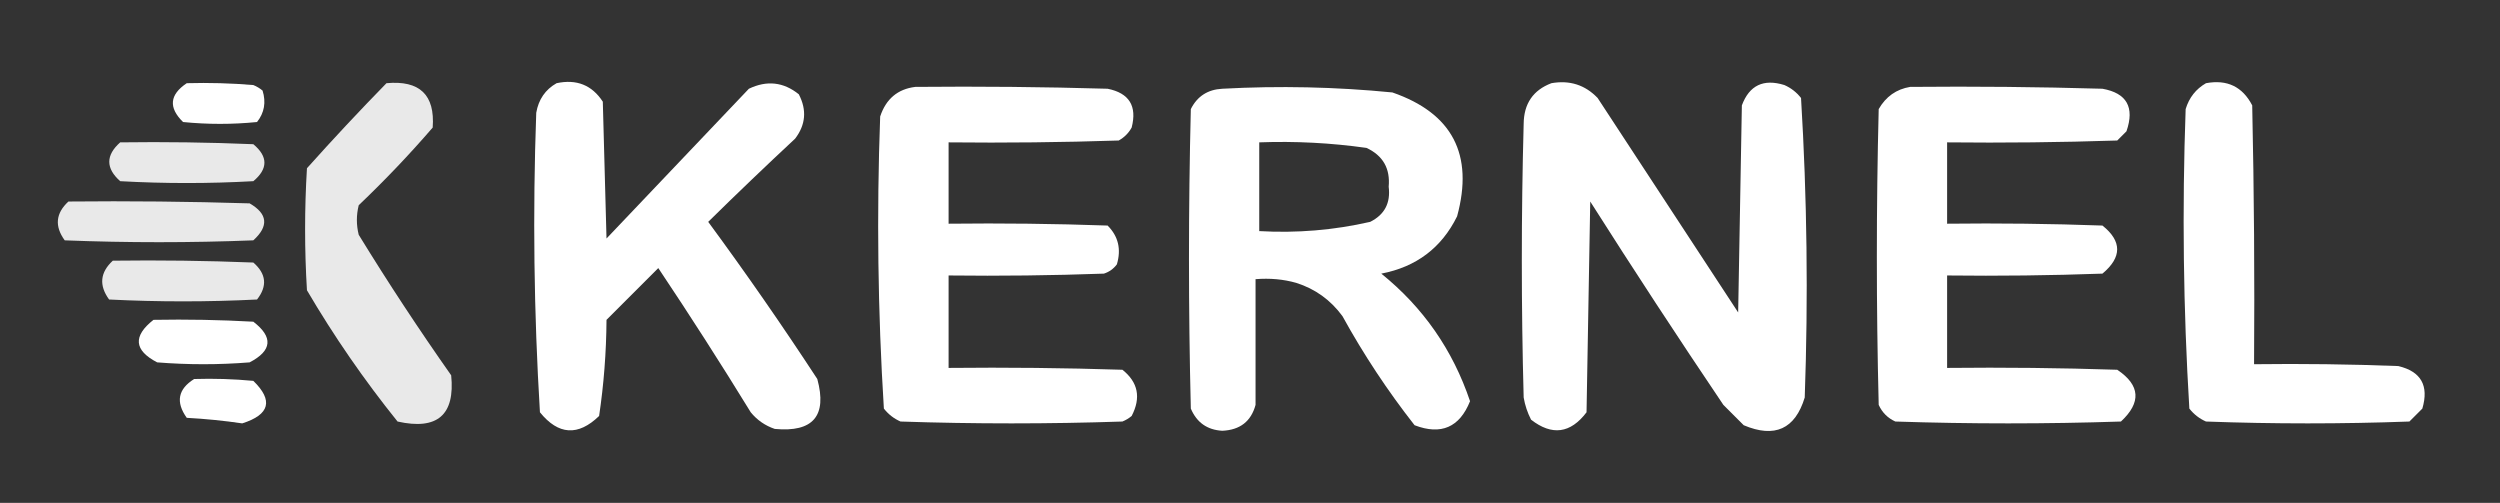
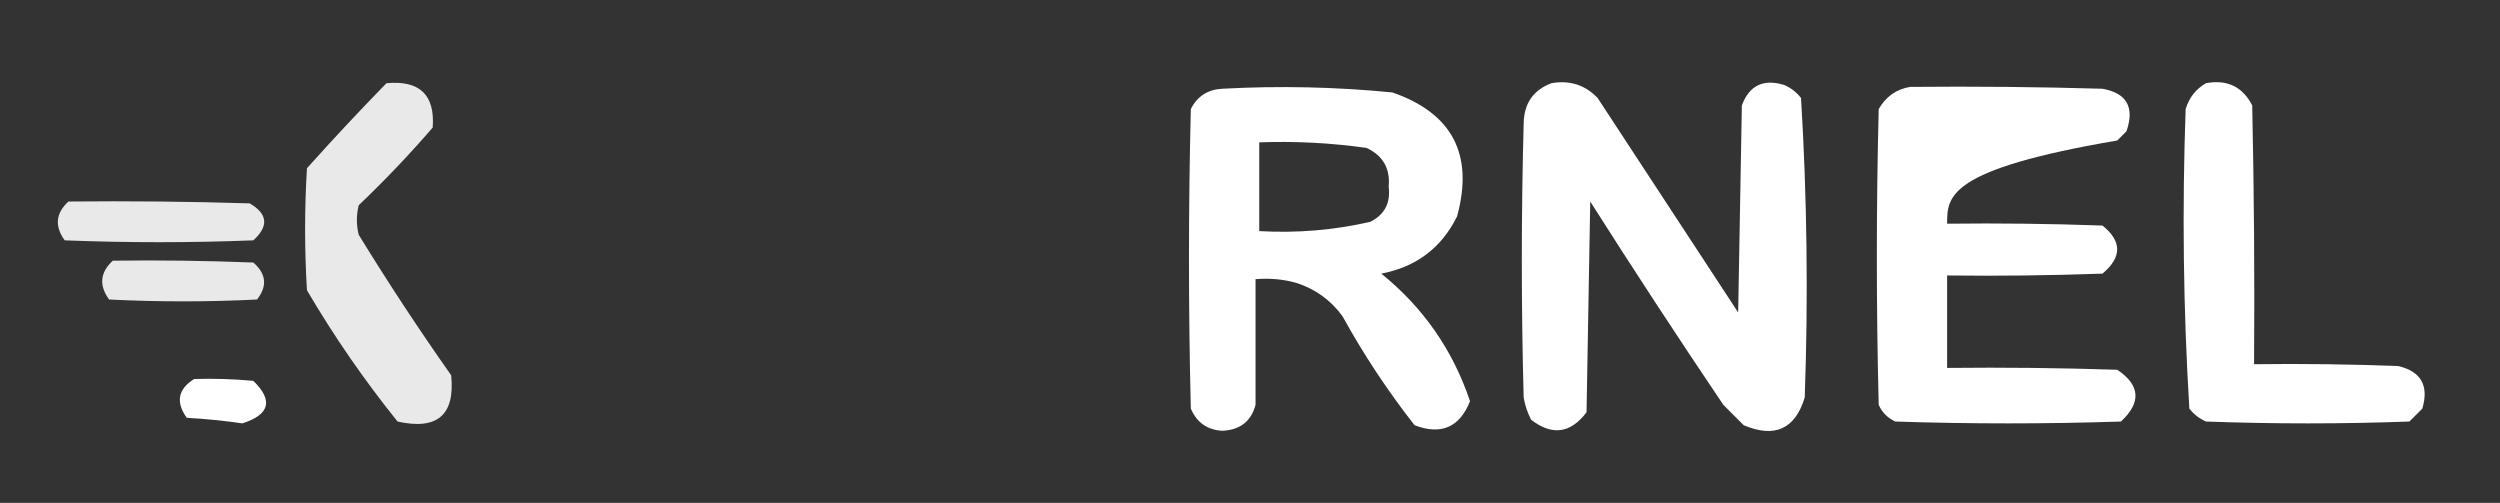
<svg xmlns="http://www.w3.org/2000/svg" width="10952" height="2203" viewBox="0 0 10952 2203" fill="none">
  <rect x="0" y="0" width="10952" height="2203" fill="#333333" stroke="none" />
  <g clip-path="url(#clip0_261_2)">
-     <path fill-rule="evenodd" clip-rule="evenodd" d="M2438.28 364.467C2525.78 345.716 2593.28 372.712 2640.79 445.46C2646.19 645.241 2651.6 845.024 2656.99 1044.81C2864.9 826.125 3072.83 607.445 3280.74 388.765C3359.53 351.037 3432.43 359.136 3499.46 413.063C3535.13 481.77 3529.74 546.564 3483.25 607.445C3354.8 727.066 3227.88 848.555 3102.53 971.912C3268.15 1196.92 3427.47 1426.4 3580.46 1660.35C3624.25 1821.82 3562.15 1894.71 3394.15 1879.03C3351.99 1864.73 3316.88 1840.43 3288.84 1806.14C3157.87 1592.81 3022.87 1382.23 2883.81 1174.39C2808.2 1249.99 2732.61 1325.58 2656.99 1401.17C2656.05 1543.21 2645.25 1683.59 2624.59 1822.33C2532.54 1911.39 2446.14 1906 2365.37 1806.14C2338.8 1369.78 2333.39 932.422 2349.17 494.055C2359.3 435.59 2388.99 392.393 2438.28 364.467Z" fill="white" />
    <path fill-rule="evenodd" clip-rule="evenodd" d="M6796.39 364.467C6876.54 350.335 6944.04 371.933 6998.91 429.261C7204.13 742.432 7409.33 1055.6 7614.55 1368.78C7619.95 1066.4 7625.36 764.031 7630.76 461.658C7663.43 373.794 7725.53 344.097 7817.07 372.566C7846 385.274 7870.31 404.173 7889.97 429.261C7916.4 865.828 7921.81 1303.19 7906.18 1741.34C7864.02 1879.81 7774.91 1920.3 7638.86 1862.83C7609.16 1833.14 7579.45 1803.43 7549.75 1773.74C7351.3 1479.53 7156.89 1182.56 6966.51 882.82C6961.11 1190.59 6955.7 1498.36 6950.31 1806.14C6880.01 1899.03 6799 1909.84 6707.29 1838.53C6691.52 1807.89 6680.72 1775.49 6674.89 1741.34C6664.08 1341.78 6664.08 942.215 6674.89 542.651C6675.68 454.26 6716.18 394.865 6796.39 364.467Z" fill="white" />
    <path fill-rule="evenodd" clip-rule="evenodd" d="M9664.01 364.467C9756.42 347.234 9823.93 379.631 9866.52 461.658C9874.62 839.586 9877.33 1217.55 9874.62 1595.56C10085.3 1592.86 10295.9 1595.56 10506.5 1603.65C10606.2 1627.39 10641.3 1689.47 10611.8 1789.94C10592.9 1808.84 10574 1827.73 10555.1 1846.63C10258.1 1857.44 9961.02 1857.44 9664.01 1846.63C9635.07 1833.92 9610.77 1815.03 9591.1 1789.94C9564.53 1353.58 9559.12 916.223 9574.9 477.857C9590.1 427.682 9619.81 389.884 9664.01 364.467Z" fill="white" />
-     <path fill-rule="evenodd" clip-rule="evenodd" d="M4009.79 380.666C4290.67 377.967 4571.49 380.667 4852.25 388.765C4946.89 407.816 4981.98 464.511 4957.56 558.849C4944.07 583.147 4925.16 602.046 4900.86 615.544C4652.49 623.642 4404.08 626.342 4155.6 623.643C4155.6 742.432 4155.6 861.222 4155.6 980.011C4387.88 977.312 4620.11 980.013 4852.25 988.11C4899.14 1035.23 4912.64 1091.92 4892.76 1158.19C4878.13 1177.66 4859.24 1191.16 4836.05 1198.69C4609.3 1206.79 4382.48 1209.49 4155.6 1206.79C4155.6 1341.78 4155.6 1476.77 4155.6 1611.75C4409.48 1609.06 4663.3 1611.76 4917.06 1619.85C4985.9 1674.56 4999.39 1742.04 4957.56 1822.33C4945.41 1832.47 4931.9 1840.57 4917.06 1846.63C4593.04 1857.44 4269.01 1857.44 3944.99 1846.63C3916.05 1833.92 3891.75 1815.03 3872.08 1789.94C3845.51 1364.39 3840.12 937.824 3855.88 510.254C3881.33 433.304 3932.64 390.108 4009.79 380.666Z" fill="white" />
-     <path fill-rule="evenodd" clip-rule="evenodd" d="M8367.91 380.666C8648.79 377.967 8929.61 380.667 9210.37 388.765C9316.91 407.796 9352.02 469.89 9315.68 575.048C9302.19 588.546 9288.67 602.046 9275.18 615.544C9026.81 623.642 8778.4 626.342 8529.92 623.643C8529.92 742.432 8529.92 861.222 8529.92 980.011C8756.81 977.312 8983.62 980.013 9210.37 988.11C9296.37 1056.75 9296.37 1126.94 9210.37 1198.69C8983.62 1206.79 8756.81 1209.49 8529.92 1206.79C8529.92 1341.78 8529.92 1476.77 8529.92 1611.75C8778.4 1609.06 9026.81 1611.76 9275.18 1619.85C9376.1 1687.42 9381.49 1763 9291.38 1846.63C8961.96 1857.44 8632.53 1857.44 8303.11 1846.63C8269.86 1831.57 8245.56 1807.27 8230.2 1773.74C8219.4 1341.78 8219.4 909.818 8230.2 477.857C8261.68 423.138 8307.58 390.741 8367.91 380.666Z" fill="white" />
+     <path fill-rule="evenodd" clip-rule="evenodd" d="M8367.91 380.666C8648.79 377.967 8929.61 380.667 9210.37 388.765C9316.91 407.796 9352.02 469.89 9315.68 575.048C9302.19 588.546 9288.67 602.046 9275.18 615.544C8529.92 742.432 8529.92 861.222 8529.92 980.011C8756.81 977.312 8983.62 980.013 9210.37 988.11C9296.37 1056.75 9296.37 1126.94 9210.37 1198.69C8983.62 1206.79 8756.81 1209.49 8529.92 1206.79C8529.92 1341.78 8529.92 1476.77 8529.92 1611.75C8778.4 1609.06 9026.81 1611.76 9275.18 1619.85C9376.1 1687.42 9381.49 1763 9291.38 1846.63C8961.96 1857.44 8632.53 1857.44 8303.11 1846.63C8269.86 1831.57 8245.56 1807.27 8230.2 1773.74C8219.4 1341.78 8219.4 909.818 8230.2 477.857C8261.68 423.138 8307.58 390.741 8367.91 380.666Z" fill="white" />
    <path fill-rule="evenodd" clip-rule="evenodd" d="M5500.31 1222.99C5563.02 1217.89 5622.43 1223.29 5678.52 1239.19C5761.63 1265.53 5829.14 1314.12 5881.03 1384.98C5973.62 1553.05 6078.93 1712.33 6196.96 1862.83C6313.09 1907.35 6394.09 1872.25 6439.97 1757.54C6364.23 1532.97 6234.62 1346.69 6051.15 1198.7C6204.52 1169.31 6315.24 1085.61 6383.27 947.618C6457.03 676.916 6362.53 496.032 6099.75 404.967C5851.82 380.609 5603.39 375.21 5354.49 388.769C5290.69 392.237 5244.78 421.933 5216.78 477.861C5205.98 915.221 5205.98 1352.58 5216.78 1789.94C5242.64 1850.91 5288.54 1883.31 5354.49 1887.13C5432.23 1883.7 5480.83 1845.91 5500.31 1773.74V1222.99ZM5986.34 647.944C5830.66 625.932 5674.04 617.833 5516.5 623.646V1012.41C5680.9 1021.89 5842.91 1008.39 6002.54 971.915C6065.5 940.543 6092.5 889.247 6083.54 818.029C6090.88 738.188 6058.48 681.493 5986.34 647.944Z" fill="white" />
-     <path fill-rule="evenodd" clip-rule="evenodd" d="M818.175 364.47C915.531 361.778 1012.74 364.479 1109.8 372.57C1124.64 378.631 1138.14 386.731 1150.3 396.868C1166.15 448.206 1158.05 494.102 1126 534.555C1017.99 545.355 909.982 545.355 801.973 534.555C737.397 471.455 742.799 414.76 818.175 364.47Z" fill="white" />
    <path fill-rule="evenodd" clip-rule="evenodd" d="M1693.02 364.47C1838.75 350.914 1906.25 415.708 1895.54 558.852C1793.44 677.147 1685.44 790.537 1571.52 899.022C1560.71 942.218 1560.71 985.413 1571.52 1028.61C1700.15 1238.18 1835.17 1443.36 1976.54 1644.15C1994.11 1818.06 1915.81 1885.54 1741.63 1846.64C1595.32 1664.82 1463.01 1473.14 1344.7 1271.59C1333.9 1093.4 1333.9 915.22 1344.7 737.036C1459.1 609.23 1575.2 485.041 1693.02 364.47Z" fill="#E9E9E9" />
-     <path fill-rule="evenodd" clip-rule="evenodd" d="M526.535 623.642C721.024 620.945 915.438 623.644 1109.78 631.741C1174.58 685.736 1174.58 739.732 1109.78 793.726C915.364 804.526 720.95 804.526 526.535 793.726C462.79 737.096 462.79 680.402 526.535 623.642Z" fill="#E9E9E9" />
    <path fill-rule="evenodd" clip-rule="evenodd" d="M299.719 882.819C564.392 880.121 829.013 882.821 1093.58 890.919C1172.89 936.655 1178.29 990.65 1109.78 1052.9C834.358 1063.7 558.938 1063.7 283.517 1052.9C238.493 991.05 243.893 934.355 299.719 882.819Z" fill="#E9E9E9" />
    <path fill-rule="evenodd" clip-rule="evenodd" d="M494.133 1142C699.419 1139.3 904.633 1142 1109.78 1150.09C1166.64 1199.47 1172.04 1253.46 1125.98 1312.08C909.964 1322.88 693.947 1322.88 477.931 1312.08C432.907 1250.23 438.307 1193.53 494.133 1142Z" fill="#E9E9E9" />
-     <path fill-rule="evenodd" clip-rule="evenodd" d="M672.34 1401.17C818.251 1398.47 964.062 1401.17 1109.77 1409.27C1197.59 1476.77 1192.19 1536.16 1093.57 1587.45C958.561 1598.25 823.55 1598.25 688.541 1587.45C587.008 1534.75 581.607 1472.66 672.34 1401.17Z" fill="white" />
    <path fill-rule="evenodd" clip-rule="evenodd" d="M850.547 1660.35C937.121 1657.66 1023.53 1660.37 1109.77 1668.45C1198.1 1754.35 1181.9 1816.44 1061.16 1854.73C980.642 1842.92 899.637 1834.82 818.145 1830.43C768.888 1761.36 779.688 1704.67 850.547 1660.35Z" fill="white" />
  </g>
  <defs>
    <clipPath id="clip0_261_2">
      <rect width="10952" height="2203" fill="white" />
    </clipPath>
  </defs>
</svg>